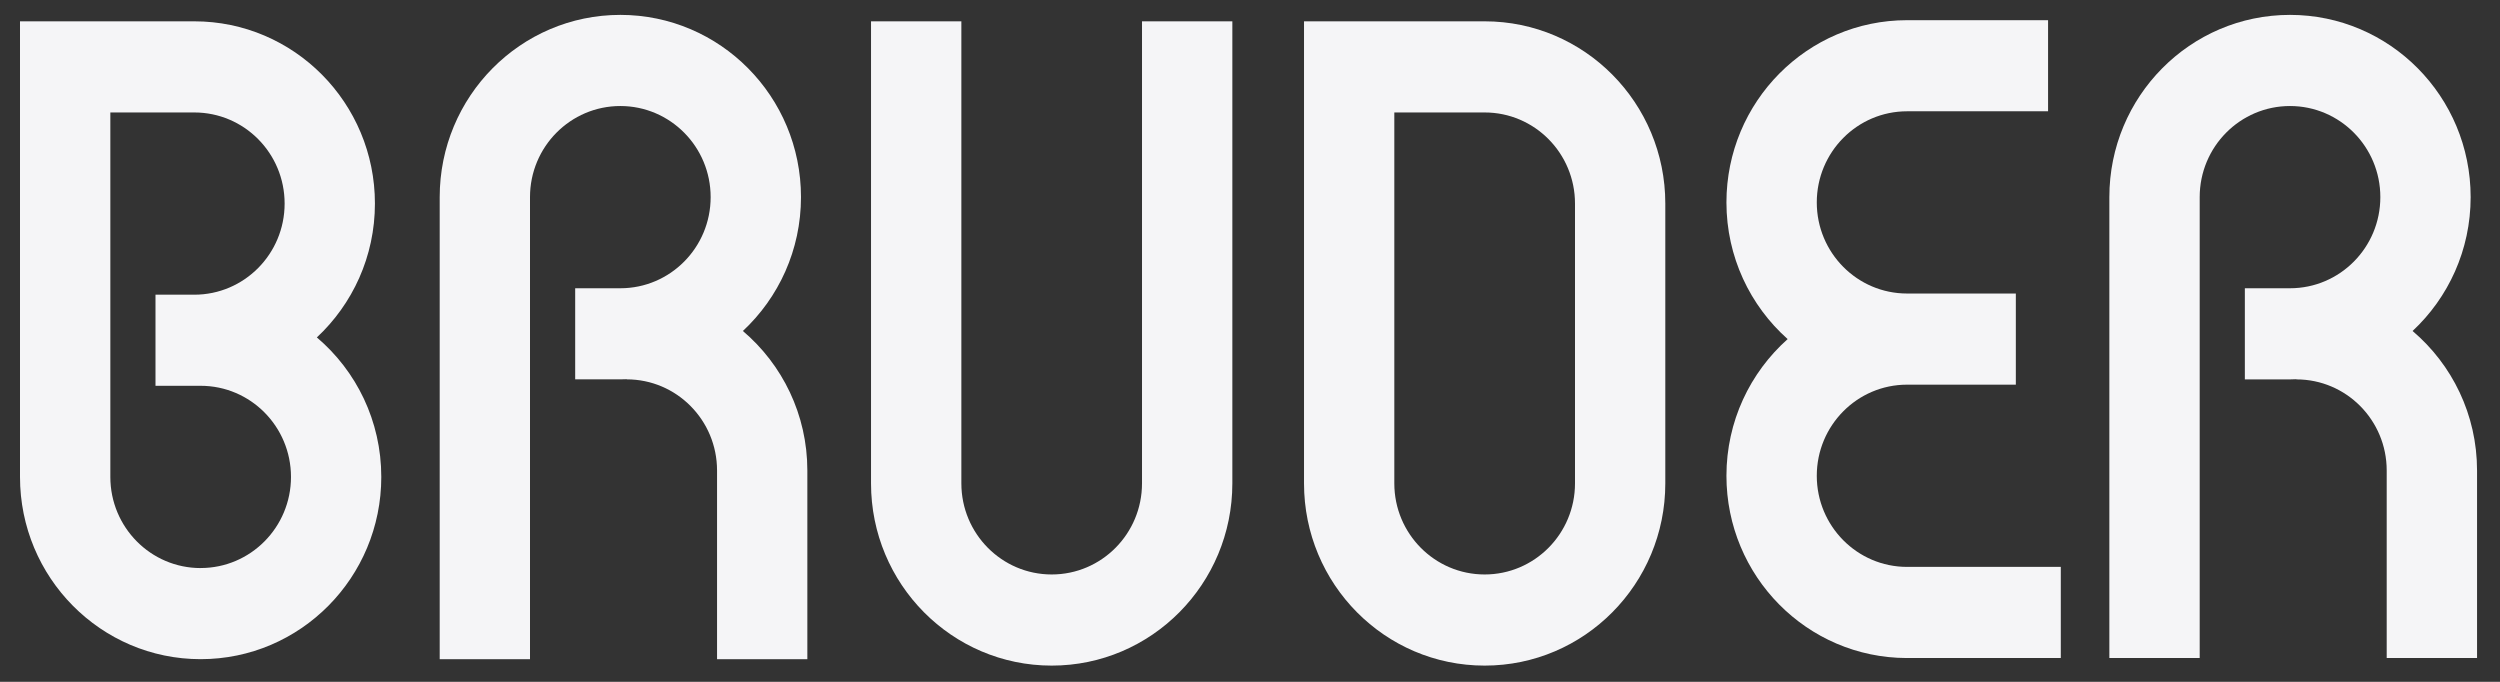
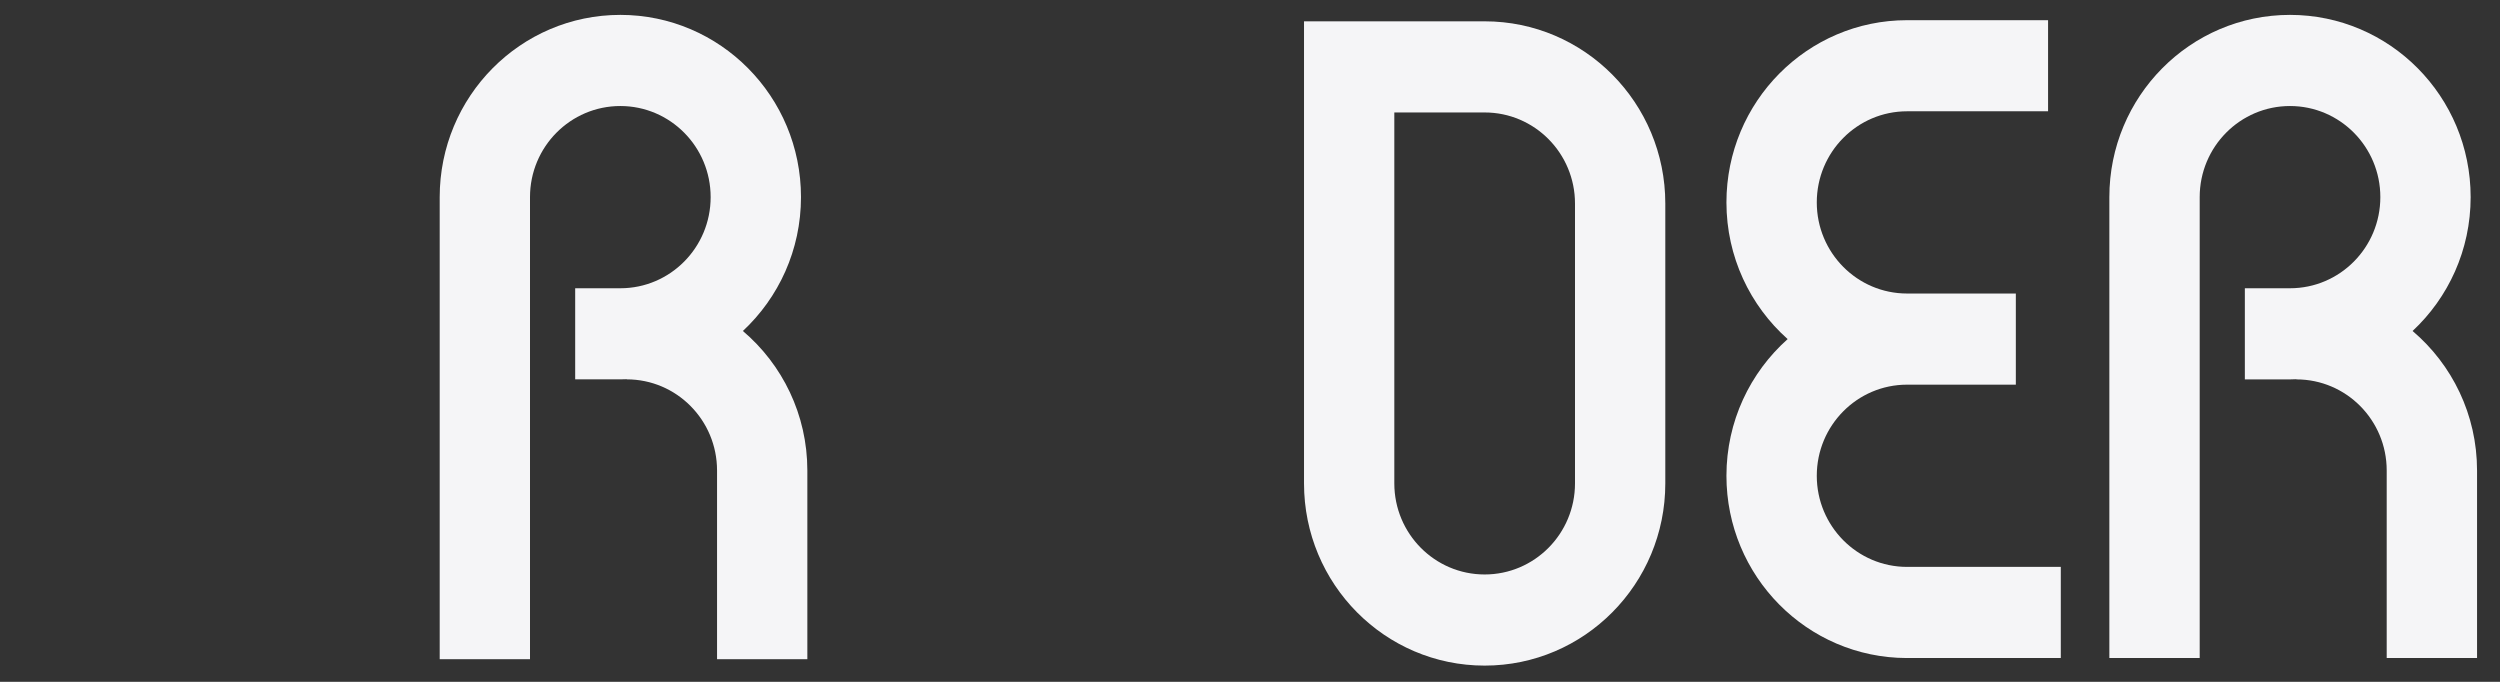
<svg xmlns="http://www.w3.org/2000/svg" fill="none" height="100%" overflow="visible" preserveAspectRatio="none" style="display: block;" viewBox="0 0 66 18" width="100%">
  <rect x="0" y="0" width="66" height="18" fill="#333333" stroke="none" />
  <g clip-path="url(#clip0_0_1371)" id="Logo_cap 1">
    <path d="M50.358 14.966V14.966H50.347C49.031 14.966 47.963 13.889 47.963 12.561C47.963 11.232 49.031 10.155 50.347 10.155H53.218V7.749H50.347C50.347 7.749 50.347 7.749 50.347 7.749C49.031 7.749 47.963 6.673 47.963 5.344C47.963 4.015 49.031 2.938 50.347 2.938V2.938H52.732H54.069V0.533H52.732H50.347C47.713 0.533 45.578 2.687 45.578 5.344C45.578 6.781 46.204 8.071 47.194 8.952C46.204 9.834 45.578 11.123 45.578 12.561C45.578 15.215 47.709 17.367 50.339 17.372V17.372H50.344C50.345 17.372 50.346 17.372 50.347 17.372V17.372H50.358V17.372H52.743H54.405V14.966H52.743H50.358Z" fill="#F5F5F7" id="Vector" />
-     <path d="M30.149 12.761C30.149 14.089 29.082 15.166 27.765 15.166C26.448 15.166 25.38 14.089 25.38 12.761V0.563H22.995V12.761C22.995 15.418 25.131 17.572 27.765 17.572C30.398 17.572 32.534 15.418 32.534 12.761V0.563H30.149V12.761Z" fill="#F5F5F7" id="Vector_2" />
    <path d="M19.612 8.738C20.555 7.859 21.146 6.602 21.146 5.204C21.146 2.547 19.011 0.393 16.377 0.393C13.743 0.393 11.608 2.547 11.608 5.205V17.402H13.992V5.204C13.992 3.876 15.06 2.799 16.377 2.799C16.377 2.799 16.377 2.799 16.377 2.799C17.694 2.799 18.761 3.876 18.761 5.204C18.761 6.533 17.694 7.61 16.377 7.61L15.185 7.61V10.015H16.377C16.433 10.015 16.489 10.013 16.545 10.011V10.015C17.862 10.015 18.93 11.092 18.93 12.421H18.93V17.402H21.314V12.421C21.314 10.943 20.652 9.621 19.612 8.738Z" fill="#F5F5F7" id="Vector_3" />
    <path d="M43.964 5.374C43.964 2.717 41.829 0.563 39.195 0.563H36.81V0.563H34.426V12.761C34.426 15.418 36.561 17.572 39.195 17.572C41.829 17.572 43.964 15.418 43.964 12.761H43.964V5.374H43.964ZM41.58 5.374V12.761C41.58 14.089 40.512 15.166 39.195 15.166C37.878 15.166 36.81 14.089 36.81 12.761H36.81V2.969H39.195C40.512 2.969 41.58 4.046 41.58 5.374C41.58 5.374 41.58 5.374 41.58 5.374H41.58Z" fill="#F5F5F7" id="Vector_4" />
    <path d="M63.692 8.738C64.635 7.859 65.225 6.602 65.225 5.204C65.225 2.547 63.09 0.393 60.456 0.393V0.393C57.822 0.393 55.687 2.547 55.687 5.204V17.372H58.072V5.204C58.072 3.876 59.139 2.799 60.456 2.799C60.456 2.799 60.456 2.799 60.456 2.799V2.799C61.773 2.799 62.841 3.876 62.841 5.204C62.841 6.533 61.773 7.61 60.456 7.61H59.264V10.016H60.456V10.016C60.513 10.016 60.569 10.013 60.625 10.011V10.016C61.942 10.016 63.009 11.093 63.009 12.421H63.009V17.372H65.394V12.421C65.394 10.943 64.732 9.621 63.692 8.738Z" fill="#F5F5F7" id="Vector_5" />
-     <path d="M8.365 8.908C9.307 8.029 9.898 6.771 9.898 5.374C9.898 2.717 7.763 0.563 5.129 0.563H2.913V0.563H0.528V12.591C0.528 15.248 2.664 17.402 5.297 17.402C7.931 17.402 10.066 15.248 10.066 12.591C10.066 11.112 9.405 9.79 8.365 8.908ZM5.297 14.996V14.997C3.98 14.997 2.913 13.92 2.913 12.591L2.913 12.591V2.969H5.129C6.446 2.969 7.514 4.045 7.514 5.374C7.514 6.703 6.446 7.78 5.129 7.78H4.105V10.185H5.129C5.13 10.185 5.131 10.185 5.132 10.185H5.297V10.185C6.614 10.185 7.682 11.262 7.682 12.591C7.682 13.919 6.614 14.996 5.297 14.996Z" fill="#F5F5F7" id="Vector_6" />
  </g>
  <defs>
    <clipPath id="clip0_0_1371">
      <rect fill="white" height="18" width="66" />
    </clipPath>
  </defs>
</svg>